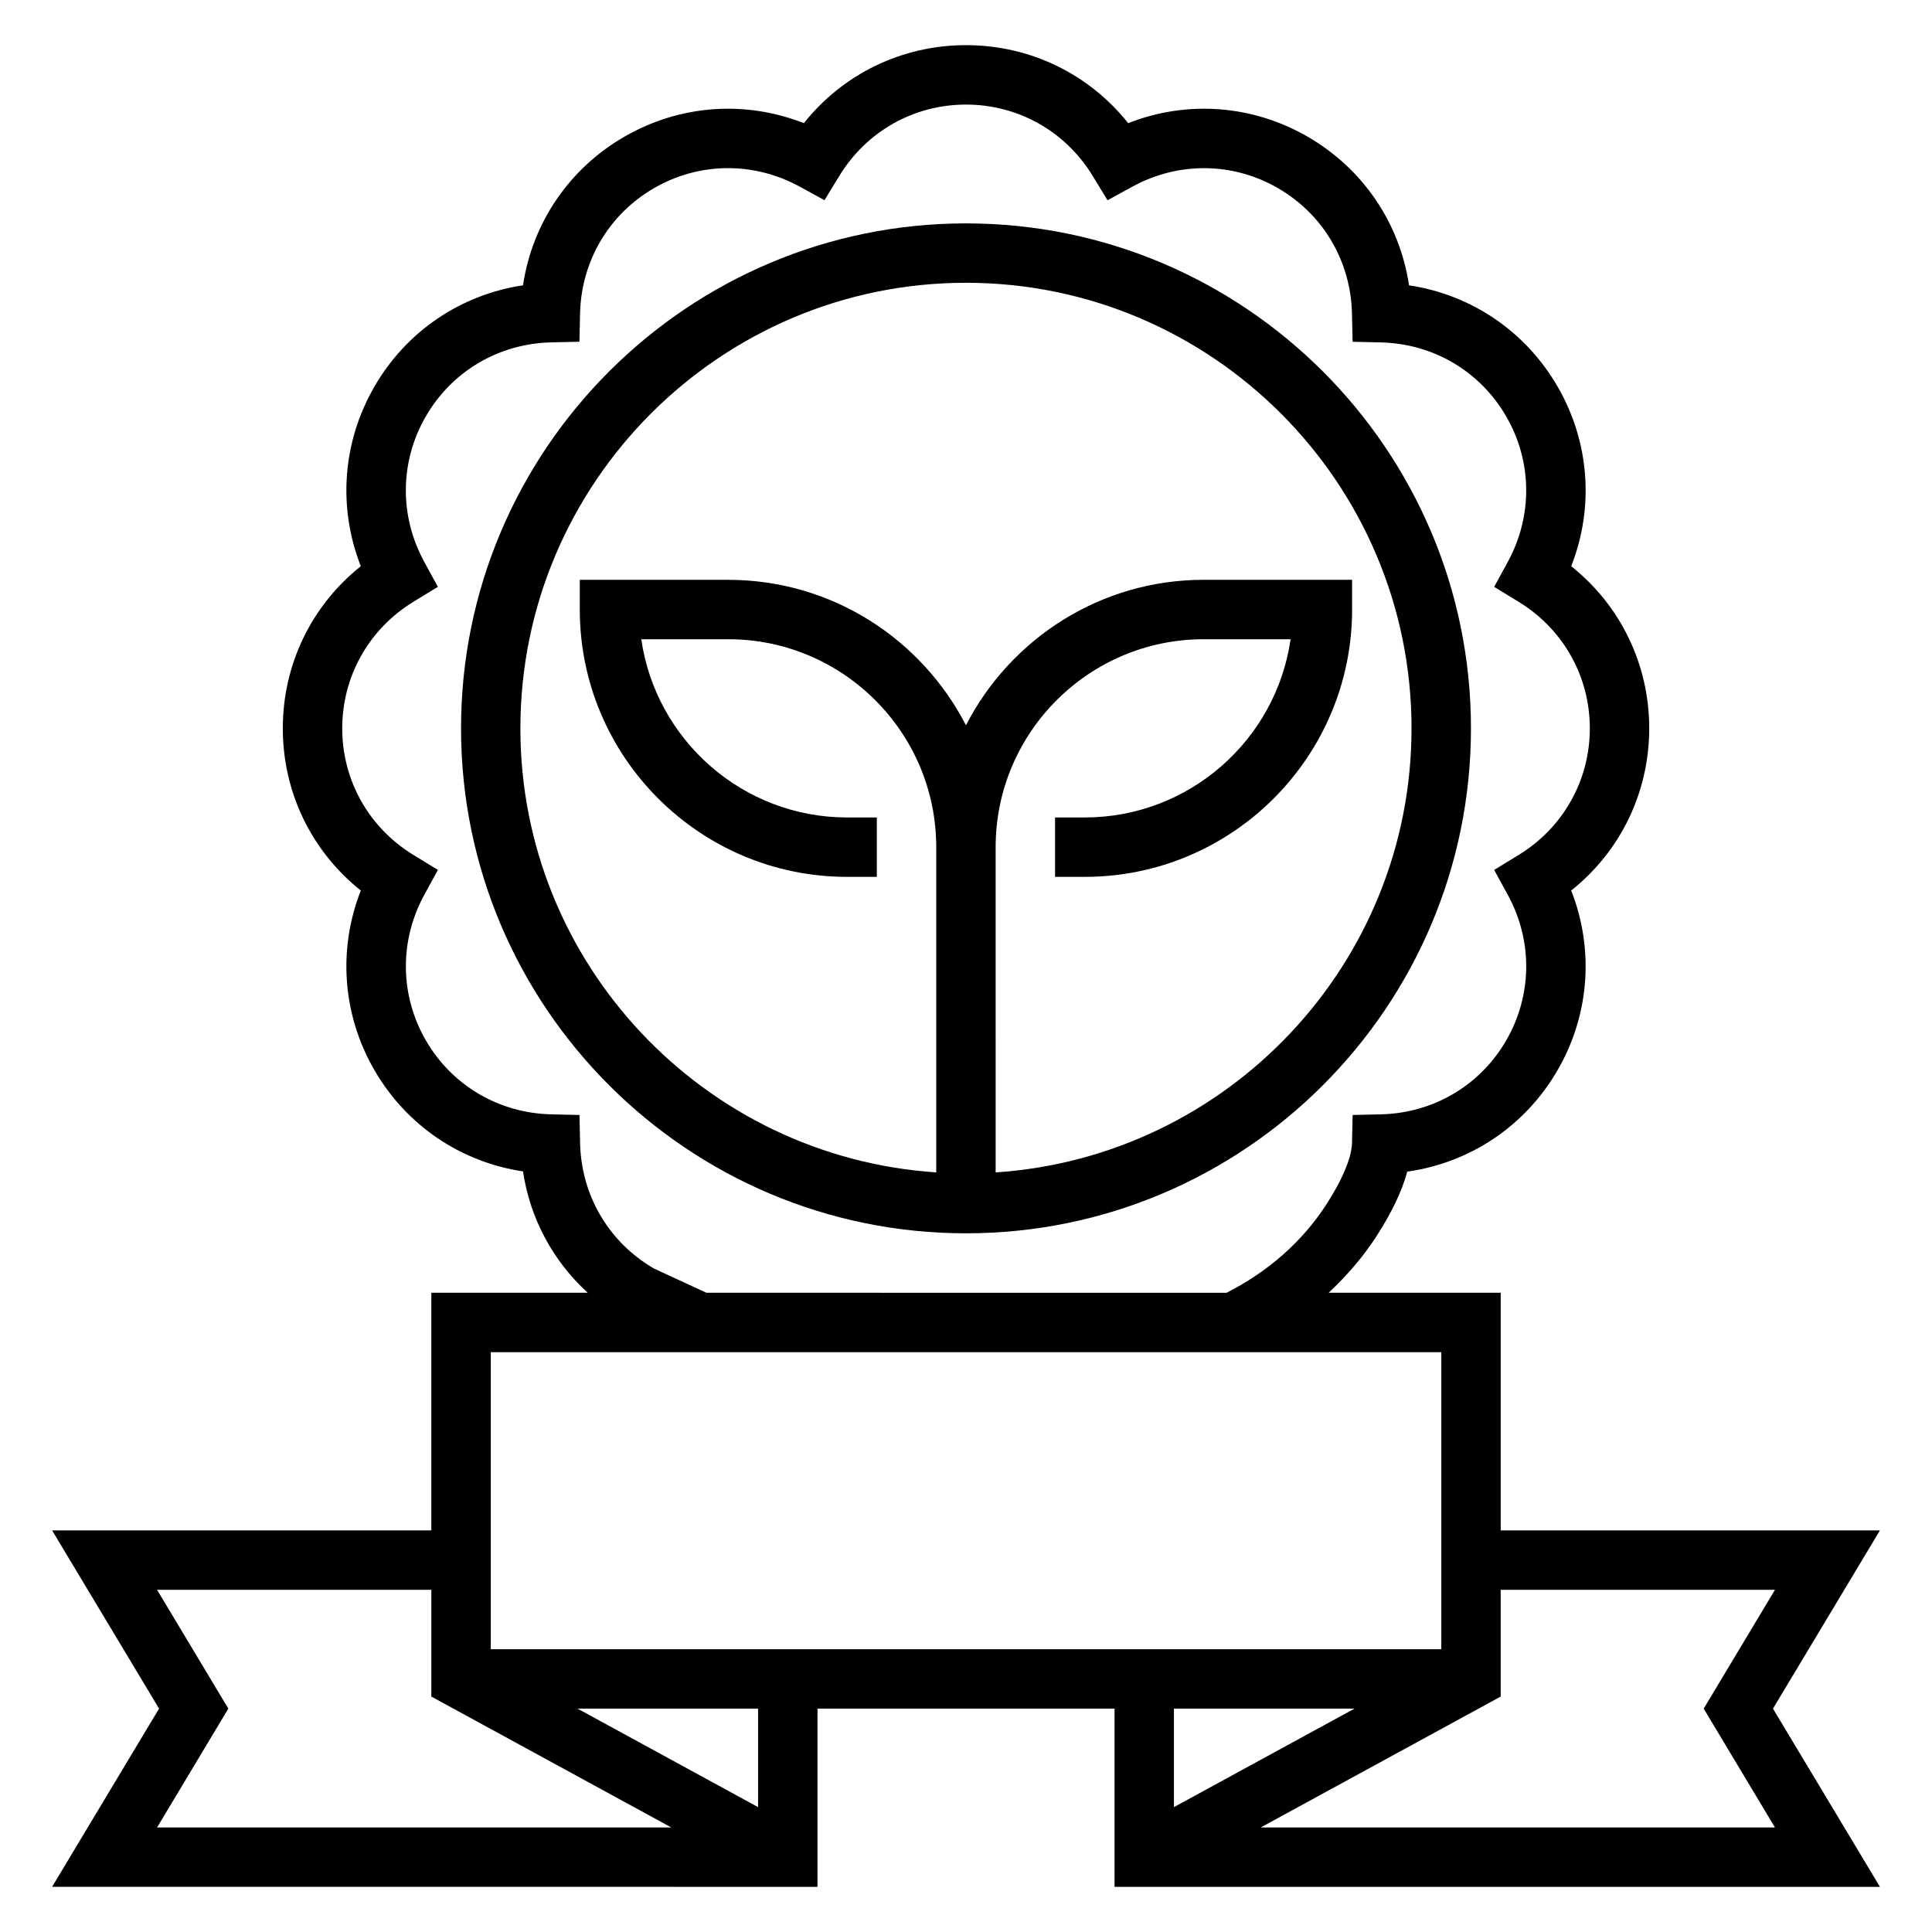
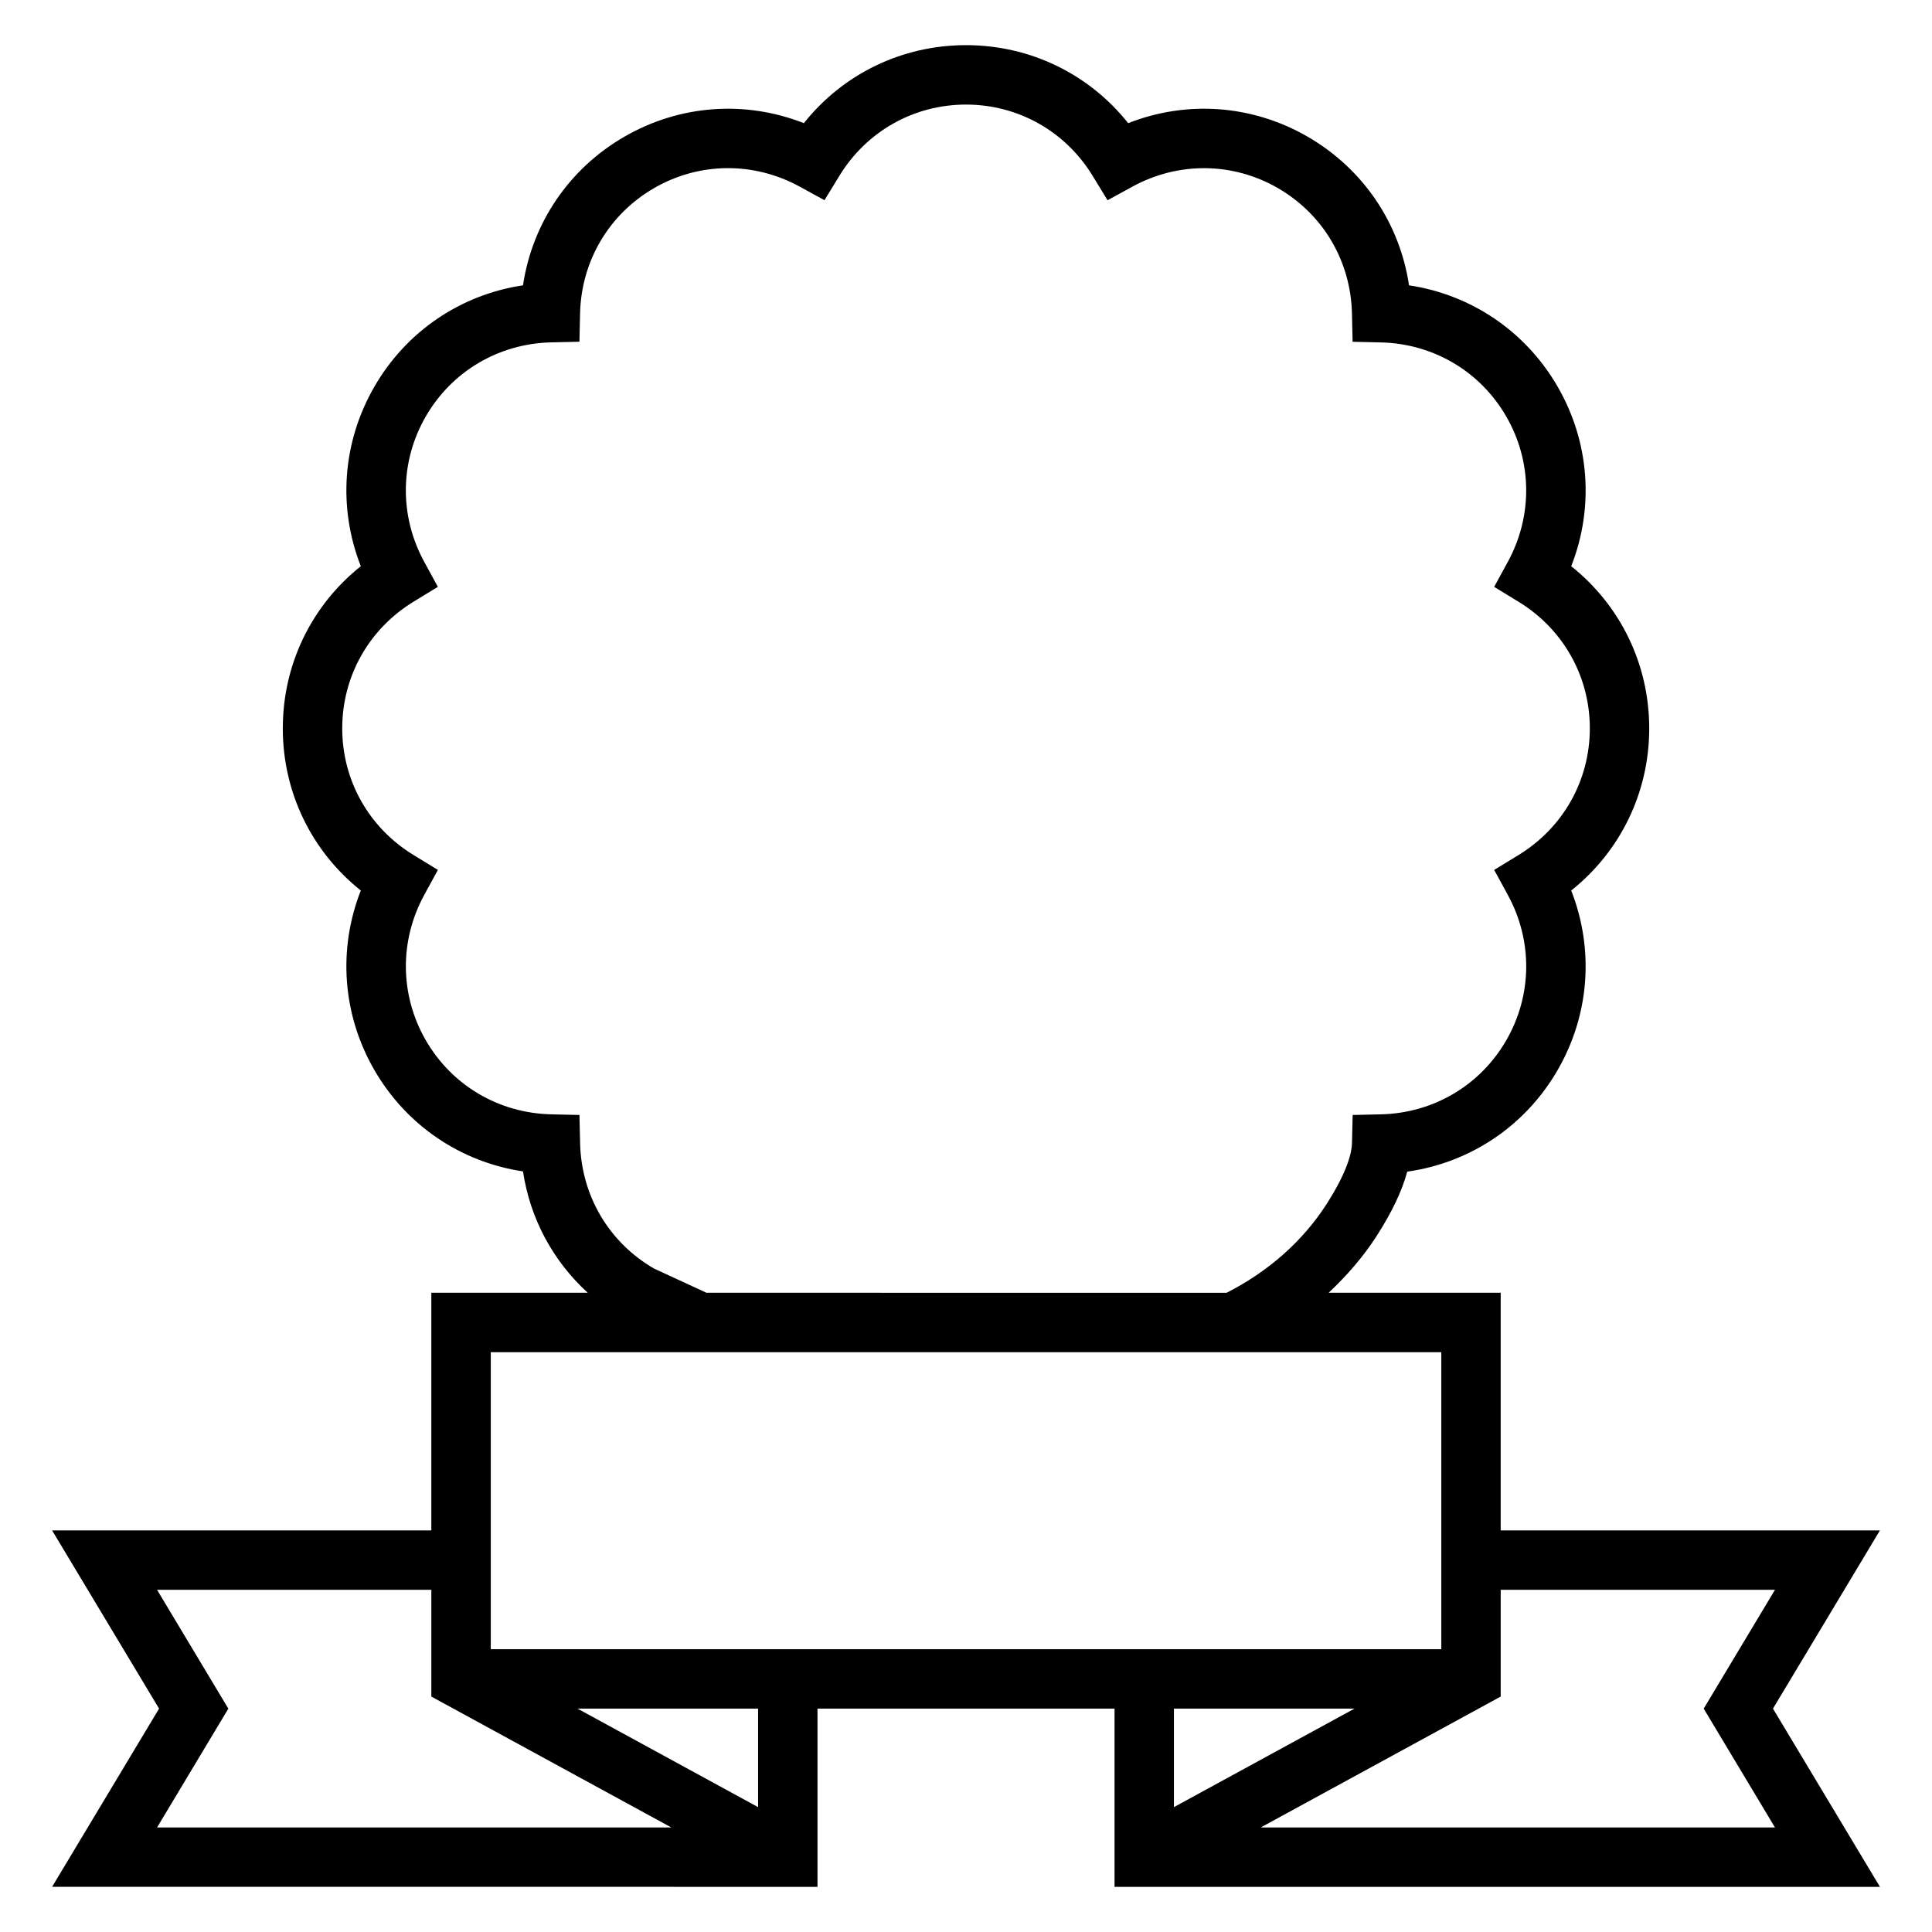
<svg xmlns="http://www.w3.org/2000/svg" fill="#000000" width="800px" height="800px" version="1.1" viewBox="144 144 512 512">
  <g>
    <path d="m642.2 549.57h-100.5v-62.977h-45.594c4.824-4.543 9.172-9.516 12.723-15.051 4.047-6.297 6.723-11.934 8.102-17.043 16.711-2.363 31.316-12.113 39.871-26.945 8.477-14.688 9.684-32.016 3.582-47.555 13.062-10.406 20.676-26.016 20.676-42.973 0-16.957-7.613-32.566-20.672-42.973 6.102-15.539 4.894-32.867-3.582-47.555-8.477-14.688-22.883-24.402-39.398-26.883-2.473-16.512-12.188-30.906-26.875-39.395-14.68-8.477-32.008-9.691-47.555-3.582-10.398-13.059-26.012-20.672-42.973-20.672-16.965 0-32.574 7.613-42.973 20.672-15.551-6.109-32.875-4.894-47.559 3.582-14.688 8.484-24.402 22.883-26.875 39.391-16.516 2.481-30.922 12.188-39.398 26.883-8.477 14.695-9.684 32.016-3.582 47.555-13.059 10.41-20.672 26.02-20.672 42.977 0 16.957 7.613 32.566 20.672 42.973-6.102 15.539-4.894 32.867 3.582 47.555 8.477 14.688 22.883 24.402 39.398 26.875 1.867 12.406 7.84 23.633 17.152 32.164h-41.445v62.977h-100.5l28.348 47.23-28.348 47.23 202.84 0.004v-47.23h78.719v47.23h202.84l-28.348-47.23zm-324.85-69.375c-11.957-6.902-19.293-19.316-19.617-33.203l-0.172-7.512-7.512-0.172c-13.887-0.324-26.301-7.668-33.203-19.617-6.902-11.957-7.055-26.379-0.395-38.566l3.598-6.59-6.406-3.914c-11.875-7.231-18.949-19.789-18.949-33.594 0-13.809 7.078-26.363 18.941-33.598l6.406-3.914-3.598-6.59c-6.66-12.188-6.512-26.609 0.395-38.566 6.902-11.957 19.316-19.293 33.203-19.625l7.512-0.172 0.172-7.512c0.324-13.887 7.668-26.301 19.617-33.203 11.957-6.91 26.379-7.055 38.566-0.395l6.59 3.606 3.914-6.414c7.223-11.855 19.785-18.93 33.594-18.93s26.371 7.078 33.59 18.941l3.914 6.414 6.59-3.606c12.188-6.66 26.609-6.519 38.566 0.395 11.957 6.902 19.293 19.316 19.617 33.203l0.172 7.512 7.512 0.172c13.887 0.332 26.301 7.668 33.203 19.625 6.902 11.957 7.055 26.379 0.395 38.566l-3.598 6.59 6.406 3.914c11.867 7.223 18.945 19.777 18.945 33.586 0 13.809-7.078 26.363-18.941 33.598l-6.406 3.914 3.598 6.59c6.66 12.188 6.512 26.609-0.395 38.566-6.902 11.957-19.316 19.293-33.203 19.617l-7.504 0.172-0.18 7.512c-0.047 2.164-0.992 7.148-6.707 16.059-6.336 9.895-15.523 17.965-26.527 23.547l-137.84-0.008zm208.61 22.145v78.719h-251.9v-78.719zm-321.45 94.465-18.887-31.488h72.684v28.293l63.59 34.684h-136.27zm140.39 26.102-47.848-26.102h47.848zm158.05-26.102-47.848 26.102v-26.102zm111.43 31.488h-136.27l63.59-34.688v-28.289h72.684l-18.887 31.488z" />
-     <path d="m533.82 337.02c0-73.793-60.031-133.82-133.82-133.82s-133.82 60.031-133.82 133.82c0 73.793 60.031 133.82 133.82 133.82 73.789 0 133.82-60.031 133.82-133.82zm-251.91 0c0-65.109 52.973-118.08 118.08-118.08s118.08 52.973 118.08 118.08c0 62.449-48.766 113.6-110.21 117.68l-0.004-86.191c0-30.387 24.727-55.105 55.105-55.105h23.059c-3.824 26.672-26.828 47.23-54.547 47.23h-7.871v15.742h7.871c39.07 0 70.848-31.789 70.848-70.848v-7.871h-39.359c-27.426 0-51.207 15.688-62.977 38.543-11.77-22.852-35.551-38.539-62.977-38.539h-39.359v7.871c0 39.062 31.781 70.848 70.848 70.848h7.871v-15.742h-7.871c-27.719 0-50.711-20.562-54.547-47.23l23.059-0.004c30.379 0 55.105 24.719 55.105 55.105v86.191c-61.445-4.078-110.21-55.23-110.21-117.68z" />
  </g>
</svg>